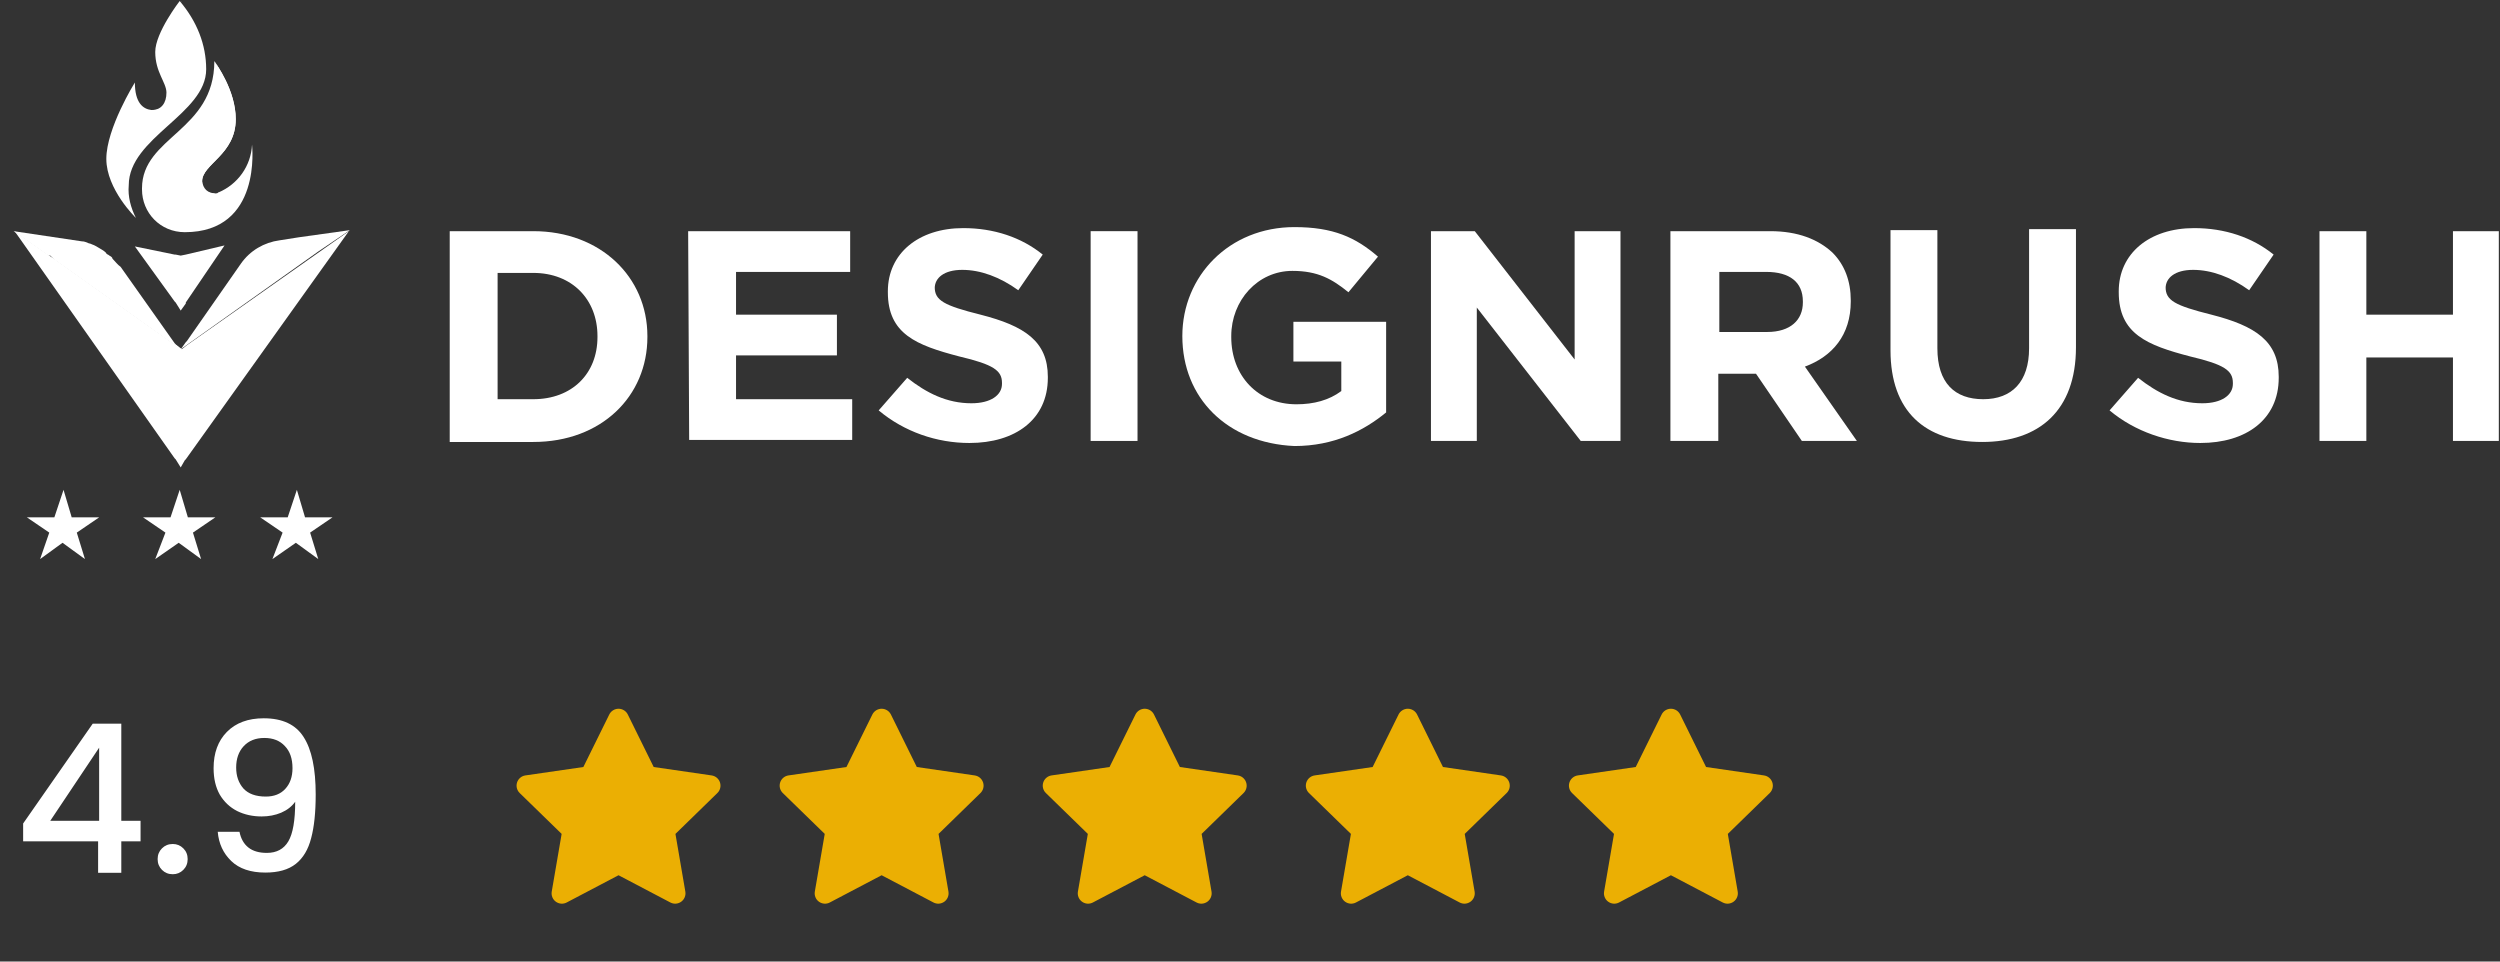
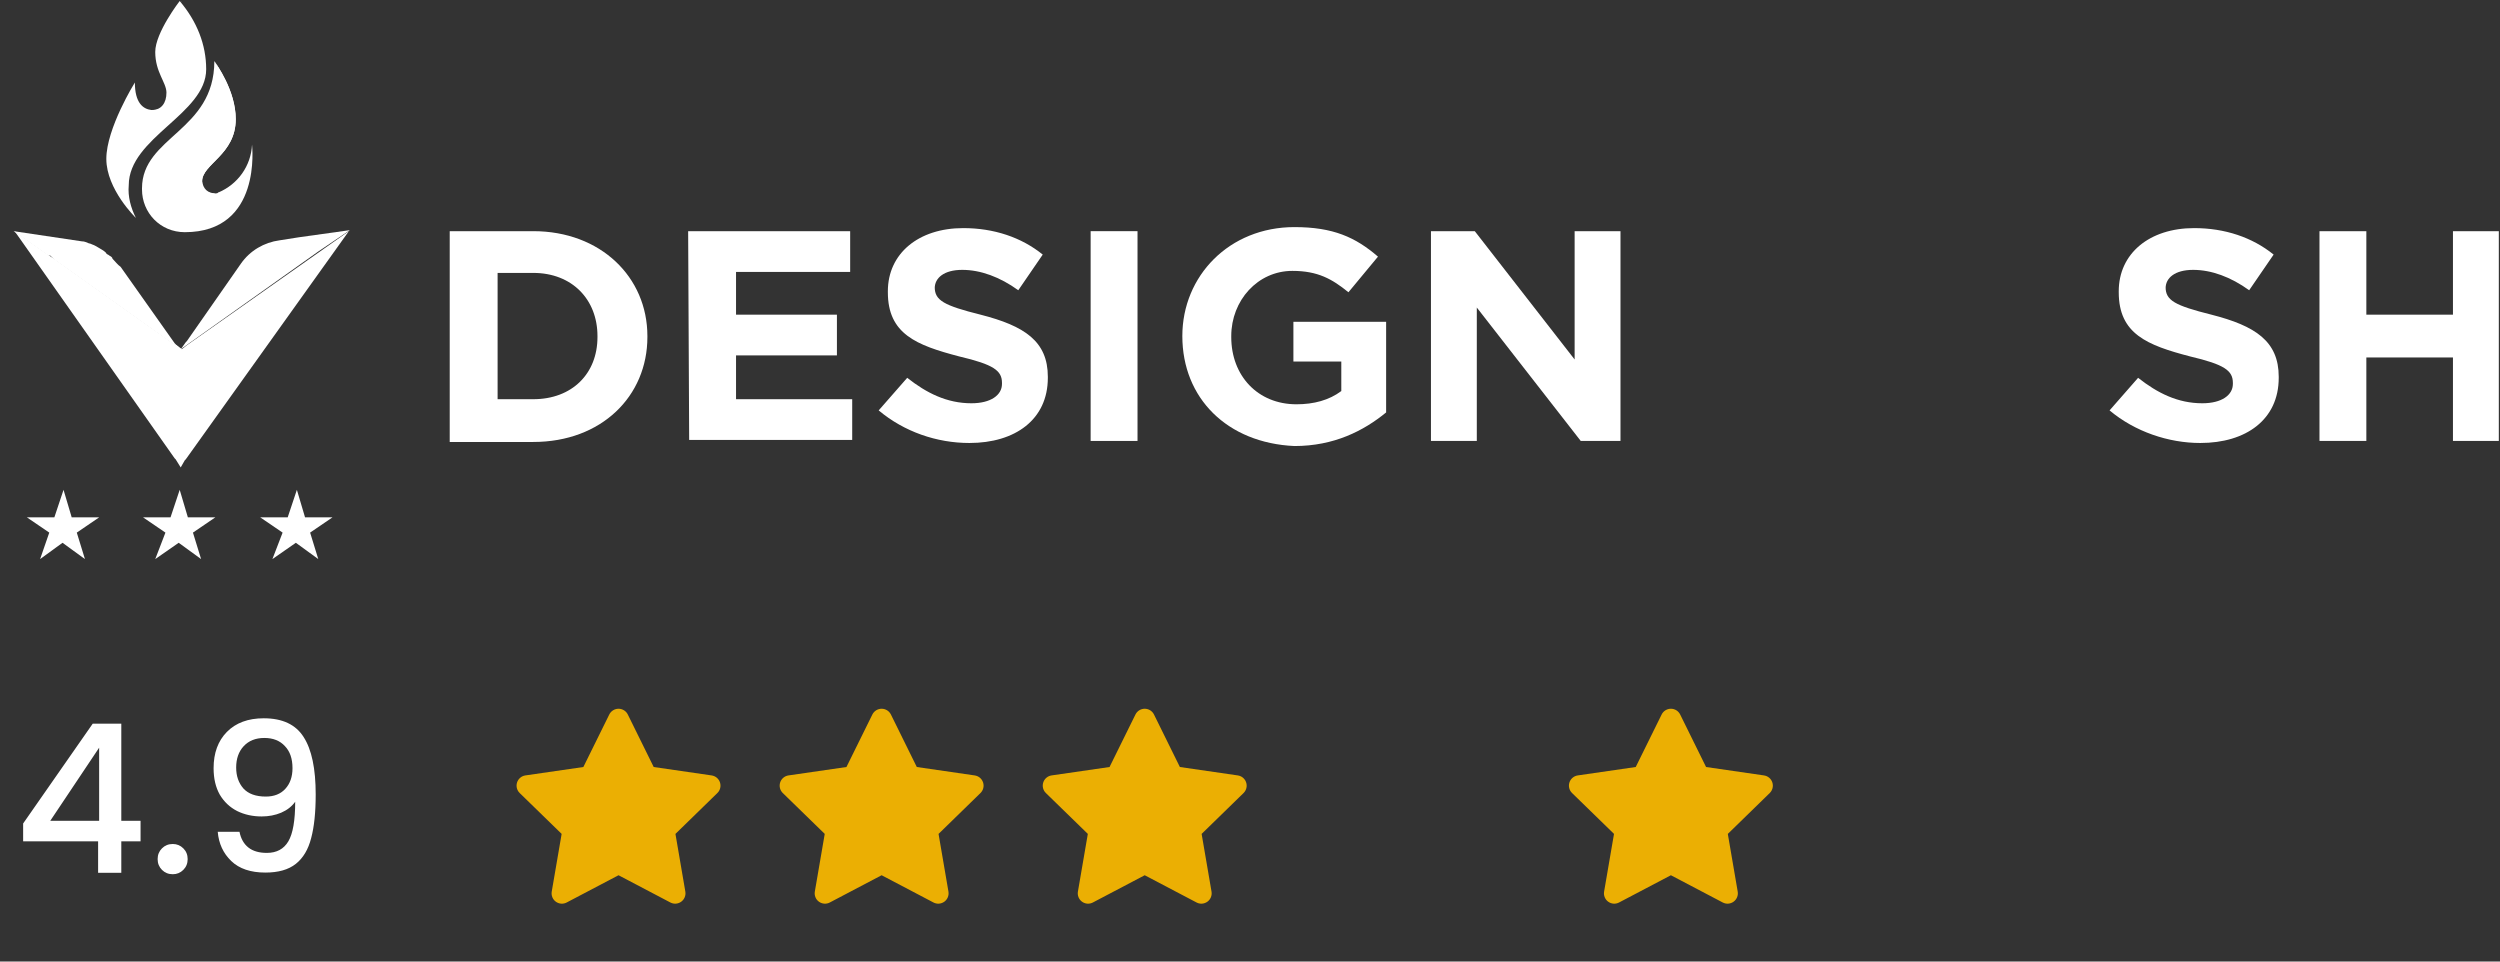
<svg xmlns="http://www.w3.org/2000/svg" width="169" height="65" viewBox="0 0 169 65" fill="none">
  <rect x="0" y="0" width="169" height="65" fill="#333333" stroke="none" />
  <g clip-path="url(#clip0_13159_808)">
    <path d="M30.401 15.627H36.049C40.595 15.627 43.764 18.725 43.764 22.718V22.786C43.764 26.779 40.664 29.877 36.049 29.877H30.401V15.627ZM36.049 26.986C38.667 26.986 40.389 25.265 40.389 22.786V22.718C40.389 20.239 38.667 18.449 36.049 18.449H33.638V26.986H36.049Z" fill="white" />
    <path d="M46.519 15.627H57.471V18.381H49.756V21.272H56.576V24.026H49.756V26.986H57.609V29.739H46.588L46.519 15.627Z" fill="white" />
    <path d="M59.399 27.743L61.328 25.54C62.637 26.573 64.014 27.261 65.668 27.261C66.976 27.261 67.734 26.71 67.734 25.953V25.884C67.734 25.058 67.183 24.645 64.841 24.094C61.948 23.337 60.019 22.58 60.019 19.757V19.689C60.019 17.141 62.086 15.42 65.117 15.42C67.183 15.42 69.043 16.04 70.489 17.21L68.836 19.62C67.596 18.725 66.287 18.243 65.048 18.243C63.808 18.243 63.188 18.794 63.188 19.482V19.413C63.188 20.308 63.808 20.652 66.287 21.272C69.249 22.029 70.834 23.062 70.834 25.471V25.54C70.834 28.362 68.629 29.946 65.53 29.946C63.326 29.946 61.121 29.189 59.399 27.743Z" fill="white" />
    <path d="M73.727 15.627H76.896V29.808H73.727V15.627Z" fill="white" />
    <path d="M79.926 22.718C79.926 18.656 83.095 15.352 87.503 15.352C90.121 15.352 91.636 16.04 93.151 17.348L91.154 19.757C90.052 18.862 89.087 18.312 87.365 18.312C85.023 18.312 83.233 20.308 83.233 22.718V22.786C83.233 25.402 85.023 27.33 87.641 27.33C88.812 27.33 89.845 27.055 90.672 26.435V24.439H87.434V21.754H93.702V27.881C92.187 29.12 90.189 30.152 87.503 30.152C82.957 29.946 79.926 26.917 79.926 22.718Z" fill="white" />
    <path d="M96.733 15.627H99.695L106.445 24.301V15.627H109.545V29.808H106.858L99.832 20.79V29.808H96.733V15.627Z" fill="white" />
-     <path d="M113.058 15.627H119.67C121.53 15.627 122.908 16.178 123.872 17.073C124.699 17.899 125.112 19 125.112 20.308V20.377C125.112 22.649 123.872 24.094 122.012 24.783L125.525 29.808H121.806L118.706 25.265H118.637H116.157V29.808H112.92V15.627H113.058ZM119.464 22.442C121.048 22.442 121.874 21.616 121.874 20.446V20.377C121.874 19.069 120.979 18.381 119.395 18.381H116.226V22.442H119.464Z" fill="white" />
-     <path d="M127.798 23.681V15.558H130.967V23.544C130.967 25.884 132.138 26.986 134.066 26.986C135.995 26.986 137.166 25.815 137.166 23.544V15.489H140.335V23.475C140.335 27.743 137.855 29.877 133.998 29.877C130.14 29.877 127.798 27.812 127.798 23.681Z" fill="white" />
    <path d="M142.607 27.743L144.536 25.54C145.845 26.573 147.222 27.261 148.876 27.261C150.184 27.261 150.942 26.71 150.942 25.953V25.884C150.942 25.058 150.391 24.645 148.049 24.094C145.156 23.337 143.227 22.58 143.227 19.757V19.689C143.227 17.141 145.294 15.42 148.325 15.42C150.391 15.42 152.251 16.04 153.697 17.21L152.044 19.62C150.804 18.725 149.495 18.243 148.256 18.243C147.016 18.243 146.396 18.794 146.396 19.482V19.413C146.396 20.308 147.016 20.652 149.495 21.272C152.457 22.029 154.042 23.062 154.042 25.471V25.54C154.042 28.362 151.837 29.946 148.738 29.946C146.603 29.946 144.329 29.189 142.607 27.743Z" fill="white" />
    <path d="M156.797 15.627H159.965V21.272H165.82V15.627H168.989V29.808H165.82V24.163H159.965V29.808H156.797V15.627Z" fill="white" />
    <path d="M12.216 23.612C12.148 23.543 12.148 23.612 12.216 23.612L11.872 23.406L11.803 23.337L3.675 17.554C3.675 17.554 3.606 17.554 3.606 17.485L3.469 17.348L3.4 17.279H3.262L0.92 15.627L5.535 16.315C5.742 16.315 5.81 16.384 6.017 16.453C6.086 16.453 6.224 16.522 6.224 16.522C6.43 16.59 6.499 16.659 6.637 16.728C6.775 16.797 6.844 16.866 6.981 16.935C7.05 17.003 7.188 17.072 7.188 17.141C7.257 17.21 7.326 17.21 7.395 17.279C7.532 17.348 7.601 17.417 7.601 17.485C7.808 17.692 7.946 17.898 8.152 18.036L11.803 23.199L11.872 23.268L12.216 23.612Z" fill="white" />
    <path d="M12.216 31.598L11.872 31.047L11.803 30.978L0.989 15.627L3.331 17.279L3.744 17.554L11.872 23.337H11.941L12.216 23.543C12.216 23.543 12.285 23.543 12.285 23.612L12.63 23.337L23.582 15.627L12.561 31.047L12.492 31.116L12.216 31.598Z" fill="white" />
-     <path d="M12.216 20.996L11.872 20.446L11.803 20.377L9.117 16.659L11.803 17.21H11.872L12.216 17.279L12.561 17.21L15.178 16.591L12.561 20.446V20.515L12.216 20.996Z" fill="white" />
    <path d="M23.651 15.558L20.206 16.04L18.898 16.246C17.864 16.384 16.9 16.935 16.28 17.83L12.63 23.061L12.561 23.13L12.216 23.612L12.63 23.199L12.698 23.13L12.216 23.612L21.515 17.003L23.651 15.558Z" fill="white" />
    <path d="M13.938 4.681C13.938 7.71 8.703 9.293 8.703 12.529C8.634 13.286 8.841 14.043 9.186 14.732C9.186 14.732 7.188 12.804 7.188 10.739C7.188 8.674 9.117 5.576 9.117 5.576C9.117 6.953 9.668 7.366 10.219 7.435H10.288C10.908 7.435 11.252 6.953 11.252 6.264C11.252 5.576 10.494 4.888 10.494 3.511C10.494 2.203 12.147 0.069 12.147 0.069C13.318 1.446 13.938 3.029 13.938 4.681Z" fill="white" />
    <path d="M12.492 15.696C10.838 15.696 9.599 14.388 9.599 12.804V12.735C9.599 9.225 14.489 8.88 14.489 4.13C14.627 4.337 15.936 6.127 15.936 8.054C15.936 10.464 13.663 11.083 13.663 12.254C13.663 12.735 13.869 13.08 14.558 13.08C14.627 13.08 14.696 13.08 14.765 13.011C16.073 12.46 16.969 11.221 17.038 9.775C17.038 9.844 17.727 15.696 12.492 15.696Z" fill="white" />
    <path d="M14.627 13.08C14.696 13.08 14.765 13.08 14.834 13.011C14.145 13.217 11.597 13.837 11.597 12.047C11.597 9.844 15.385 9.362 15.385 7.504C15.385 6.333 15.11 5.163 14.49 4.13C14.627 4.337 15.936 6.127 15.936 8.054C15.936 10.464 13.663 11.083 13.663 12.254C13.732 12.735 14.008 13.08 14.627 13.08Z" fill="white" />
    <path d="M12.561 5.92C12.561 7.641 10.357 7.504 10.219 7.435H10.425C11.045 7.435 11.39 6.953 11.39 6.264C11.39 5.576 10.632 4.888 10.632 3.511C10.632 2.203 12.285 0.069 12.285 0.069C11.734 0.964 11.459 1.928 11.39 2.891C11.39 4.475 12.561 4.612 12.561 5.92Z" fill="white" />
    <path d="M11.183 36.004L9.668 34.971H11.528L12.148 33.112L12.699 34.971H14.559L13.043 36.004L13.594 37.794L12.079 36.692L10.495 37.794L11.183 36.004Z" fill="white" />
    <path d="M19.104 36.004L17.589 34.971H19.449L20.069 33.112L20.62 34.971H22.479L20.964 36.004L21.515 37.794L20 36.692L18.415 37.794L19.104 36.004Z" fill="white" />
    <path d="M3.331 36.004L1.815 34.971H3.675L4.295 33.112L4.846 34.971H6.706L5.191 36.004L5.742 37.794L4.226 36.692L2.711 37.794L3.331 36.004Z" fill="white" />
  </g>
  <path d="M1.564 56.872V55.668L6.268 48.92H8.2V55.486H9.502V56.872H8.2V59H6.632V56.872H1.564ZM6.702 50.544L3.398 55.486H6.702V50.544ZM11.678 59.098C11.389 59.098 11.146 59 10.95 58.804C10.754 58.608 10.656 58.365 10.656 58.076C10.656 57.787 10.754 57.544 10.95 57.348C11.146 57.152 11.389 57.054 11.678 57.054C11.958 57.054 12.196 57.152 12.392 57.348C12.588 57.544 12.686 57.787 12.686 58.076C12.686 58.365 12.588 58.608 12.392 58.804C12.196 59 11.958 59.098 11.678 59.098ZM16.189 56.228C16.283 56.695 16.483 57.049 16.791 57.292C17.099 57.535 17.515 57.656 18.037 57.656C18.7 57.656 19.185 57.395 19.493 56.872C19.801 56.349 19.955 55.458 19.955 54.198C19.731 54.515 19.414 54.763 19.003 54.94C18.602 55.108 18.163 55.192 17.687 55.192C17.081 55.192 16.53 55.071 16.035 54.828C15.541 54.576 15.149 54.207 14.859 53.722C14.579 53.227 14.439 52.63 14.439 51.93C14.439 50.903 14.738 50.087 15.335 49.48C15.942 48.864 16.773 48.556 17.827 48.556C19.097 48.556 19.997 48.981 20.529 49.83C21.071 50.67 21.341 51.963 21.341 53.708C21.341 54.912 21.239 55.897 21.033 56.662C20.837 57.427 20.492 58.006 19.997 58.398C19.503 58.79 18.817 58.986 17.939 58.986C16.941 58.986 16.171 58.725 15.629 58.202C15.088 57.679 14.785 57.021 14.719 56.228H16.189ZM17.967 53.848C18.527 53.848 18.966 53.675 19.283 53.33C19.61 52.975 19.773 52.509 19.773 51.93C19.773 51.286 19.601 50.787 19.255 50.432C18.919 50.068 18.457 49.886 17.869 49.886C17.281 49.886 16.815 50.073 16.469 50.446C16.133 50.81 15.965 51.291 15.965 51.888C15.965 52.457 16.129 52.929 16.455 53.302C16.791 53.666 17.295 53.848 17.967 53.848Z" fill="white" />
  <path d="M41.813 47.911C41.944 47.911 42.071 47.948 42.182 48.016C42.293 48.085 42.382 48.184 42.439 48.3L44.19 51.85L48.107 52.419C48.236 52.438 48.357 52.492 48.457 52.576C48.556 52.66 48.63 52.77 48.671 52.894C48.711 53.018 48.716 53.15 48.685 53.277C48.654 53.403 48.588 53.518 48.494 53.609L45.66 56.372L46.329 60.273C46.351 60.401 46.337 60.532 46.287 60.653C46.238 60.773 46.157 60.878 46.051 60.954C45.946 61.031 45.822 61.076 45.692 61.086C45.562 61.096 45.432 61.069 45.317 61.008L41.813 59.166L38.309 61.008C38.194 61.069 38.064 61.096 37.935 61.087C37.805 61.077 37.68 61.032 37.575 60.955C37.47 60.879 37.388 60.775 37.339 60.654C37.29 60.533 37.275 60.402 37.297 60.273L37.967 56.371L35.131 53.609C35.038 53.518 34.972 53.403 34.94 53.276C34.909 53.15 34.914 53.017 34.954 52.893C34.994 52.769 35.069 52.659 35.168 52.575C35.268 52.491 35.389 52.437 35.518 52.418L39.435 51.85L41.187 48.3C41.245 48.184 41.334 48.085 41.445 48.016C41.555 47.948 41.683 47.911 41.813 47.911Z" fill="#EBAF03" />
  <path d="M59.598 47.911C59.729 47.911 59.856 47.948 59.967 48.016C60.078 48.085 60.167 48.184 60.225 48.3L61.976 51.85L65.892 52.419C66.021 52.438 66.142 52.492 66.242 52.576C66.341 52.66 66.415 52.77 66.456 52.894C66.496 53.018 66.501 53.15 66.47 53.277C66.439 53.403 66.373 53.518 66.28 53.609L63.446 56.372L64.115 60.273C64.136 60.401 64.122 60.532 64.073 60.653C64.023 60.773 63.942 60.878 63.837 60.954C63.731 61.031 63.607 61.076 63.477 61.086C63.347 61.096 63.218 61.069 63.102 61.008L59.598 59.166L56.095 61.008C55.979 61.069 55.85 61.096 55.72 61.087C55.59 61.077 55.465 61.032 55.36 60.955C55.255 60.879 55.173 60.775 55.124 60.654C55.075 60.533 55.06 60.402 55.082 60.273L55.752 56.371L52.916 53.609C52.823 53.518 52.757 53.403 52.725 53.276C52.694 53.15 52.699 53.017 52.739 52.893C52.779 52.769 52.854 52.659 52.953 52.575C53.053 52.491 53.174 52.437 53.303 52.418L57.22 51.85L58.972 48.3C59.03 48.184 59.119 48.085 59.23 48.016C59.34 47.948 59.468 47.911 59.598 47.911Z" fill="#EBAF03" />
  <path d="M77.383 47.911C77.513 47.911 77.641 47.948 77.752 48.016C77.862 48.085 77.952 48.184 78.009 48.3L79.76 51.85L83.677 52.419C83.806 52.438 83.927 52.492 84.027 52.576C84.126 52.66 84.2 52.77 84.24 52.894C84.281 53.018 84.286 53.15 84.254 53.277C84.223 53.403 84.157 53.518 84.064 53.609L81.23 56.372L81.899 60.273C81.921 60.401 81.906 60.532 81.857 60.653C81.808 60.773 81.726 60.878 81.621 60.954C81.516 61.031 81.391 61.076 81.262 61.086C81.132 61.096 81.002 61.069 80.887 61.008L77.383 59.166L73.879 61.008C73.764 61.069 73.634 61.096 73.504 61.087C73.375 61.077 73.25 61.032 73.145 60.955C73.04 60.879 72.958 60.775 72.909 60.654C72.86 60.533 72.845 60.402 72.867 60.273L73.537 56.371L70.701 53.609C70.608 53.518 70.541 53.403 70.51 53.276C70.479 53.15 70.484 53.017 70.524 52.893C70.564 52.769 70.638 52.659 70.738 52.575C70.838 52.491 70.959 52.437 71.088 52.418L75.005 51.85L76.757 48.3C76.815 48.184 76.904 48.085 77.014 48.016C77.125 47.948 77.253 47.911 77.383 47.911Z" fill="#EBAF03" />
-   <path d="M95.168 47.911C95.299 47.911 95.426 47.948 95.537 48.016C95.647 48.085 95.737 48.184 95.794 48.3L97.545 51.85L101.462 52.419C101.591 52.438 101.712 52.492 101.812 52.576C101.911 52.66 101.985 52.77 102.026 52.894C102.066 53.018 102.071 53.15 102.04 53.277C102.008 53.403 101.943 53.518 101.849 53.609L99.015 56.372L99.684 60.273C99.706 60.401 99.692 60.532 99.642 60.653C99.593 60.773 99.511 60.878 99.406 60.954C99.301 61.031 99.177 61.076 99.047 61.086C98.917 61.096 98.787 61.069 98.672 61.008L95.168 59.166L91.664 61.008C91.549 61.069 91.419 61.096 91.29 61.087C91.16 61.077 91.035 61.032 90.93 60.955C90.825 60.879 90.743 60.775 90.694 60.654C90.645 60.533 90.63 60.402 90.652 60.273L91.322 56.371L88.486 53.609C88.393 53.518 88.327 53.403 88.295 53.276C88.264 53.15 88.269 53.017 88.309 52.893C88.349 52.769 88.424 52.659 88.523 52.575C88.623 52.491 88.744 52.437 88.873 52.418L92.79 51.85L94.542 48.3C94.6 48.184 94.689 48.085 94.8 48.016C94.91 47.948 95.038 47.911 95.168 47.911Z" fill="#EBAF03" />
  <path d="M112.953 47.911C113.083 47.911 113.211 47.948 113.322 48.016C113.432 48.085 113.521 48.184 113.579 48.3L115.33 51.85L119.247 52.419C119.376 52.438 119.497 52.492 119.596 52.576C119.696 52.66 119.77 52.77 119.81 52.894C119.851 53.018 119.855 53.15 119.824 53.277C119.793 53.403 119.727 53.518 119.634 53.609L116.8 56.372L117.469 60.273C117.491 60.401 117.476 60.532 117.427 60.653C117.378 60.773 117.296 60.878 117.191 60.954C117.086 61.031 116.961 61.076 116.832 61.086C116.702 61.096 116.572 61.069 116.457 61.008L112.953 59.166L109.449 61.008C109.334 61.069 109.204 61.096 109.074 61.087C108.945 61.077 108.82 61.032 108.715 60.955C108.609 60.879 108.528 60.775 108.479 60.654C108.429 60.533 108.415 60.402 108.437 60.273L109.107 56.371L106.271 53.609C106.177 53.518 106.111 53.403 106.08 53.276C106.049 53.15 106.053 53.017 106.094 52.893C106.134 52.769 106.208 52.659 106.308 52.575C106.408 52.491 106.529 52.437 106.658 52.418L110.575 51.85L112.327 48.3C112.384 48.184 112.474 48.085 112.584 48.016C112.695 47.948 112.823 47.911 112.953 47.911Z" fill="#EBAF03" />
  <defs>
    <clipPath id="clip0_13159_808">
      <rect width="168" height="38" fill="white" transform="translate(0.92)" />
    </clipPath>
  </defs>
</svg>